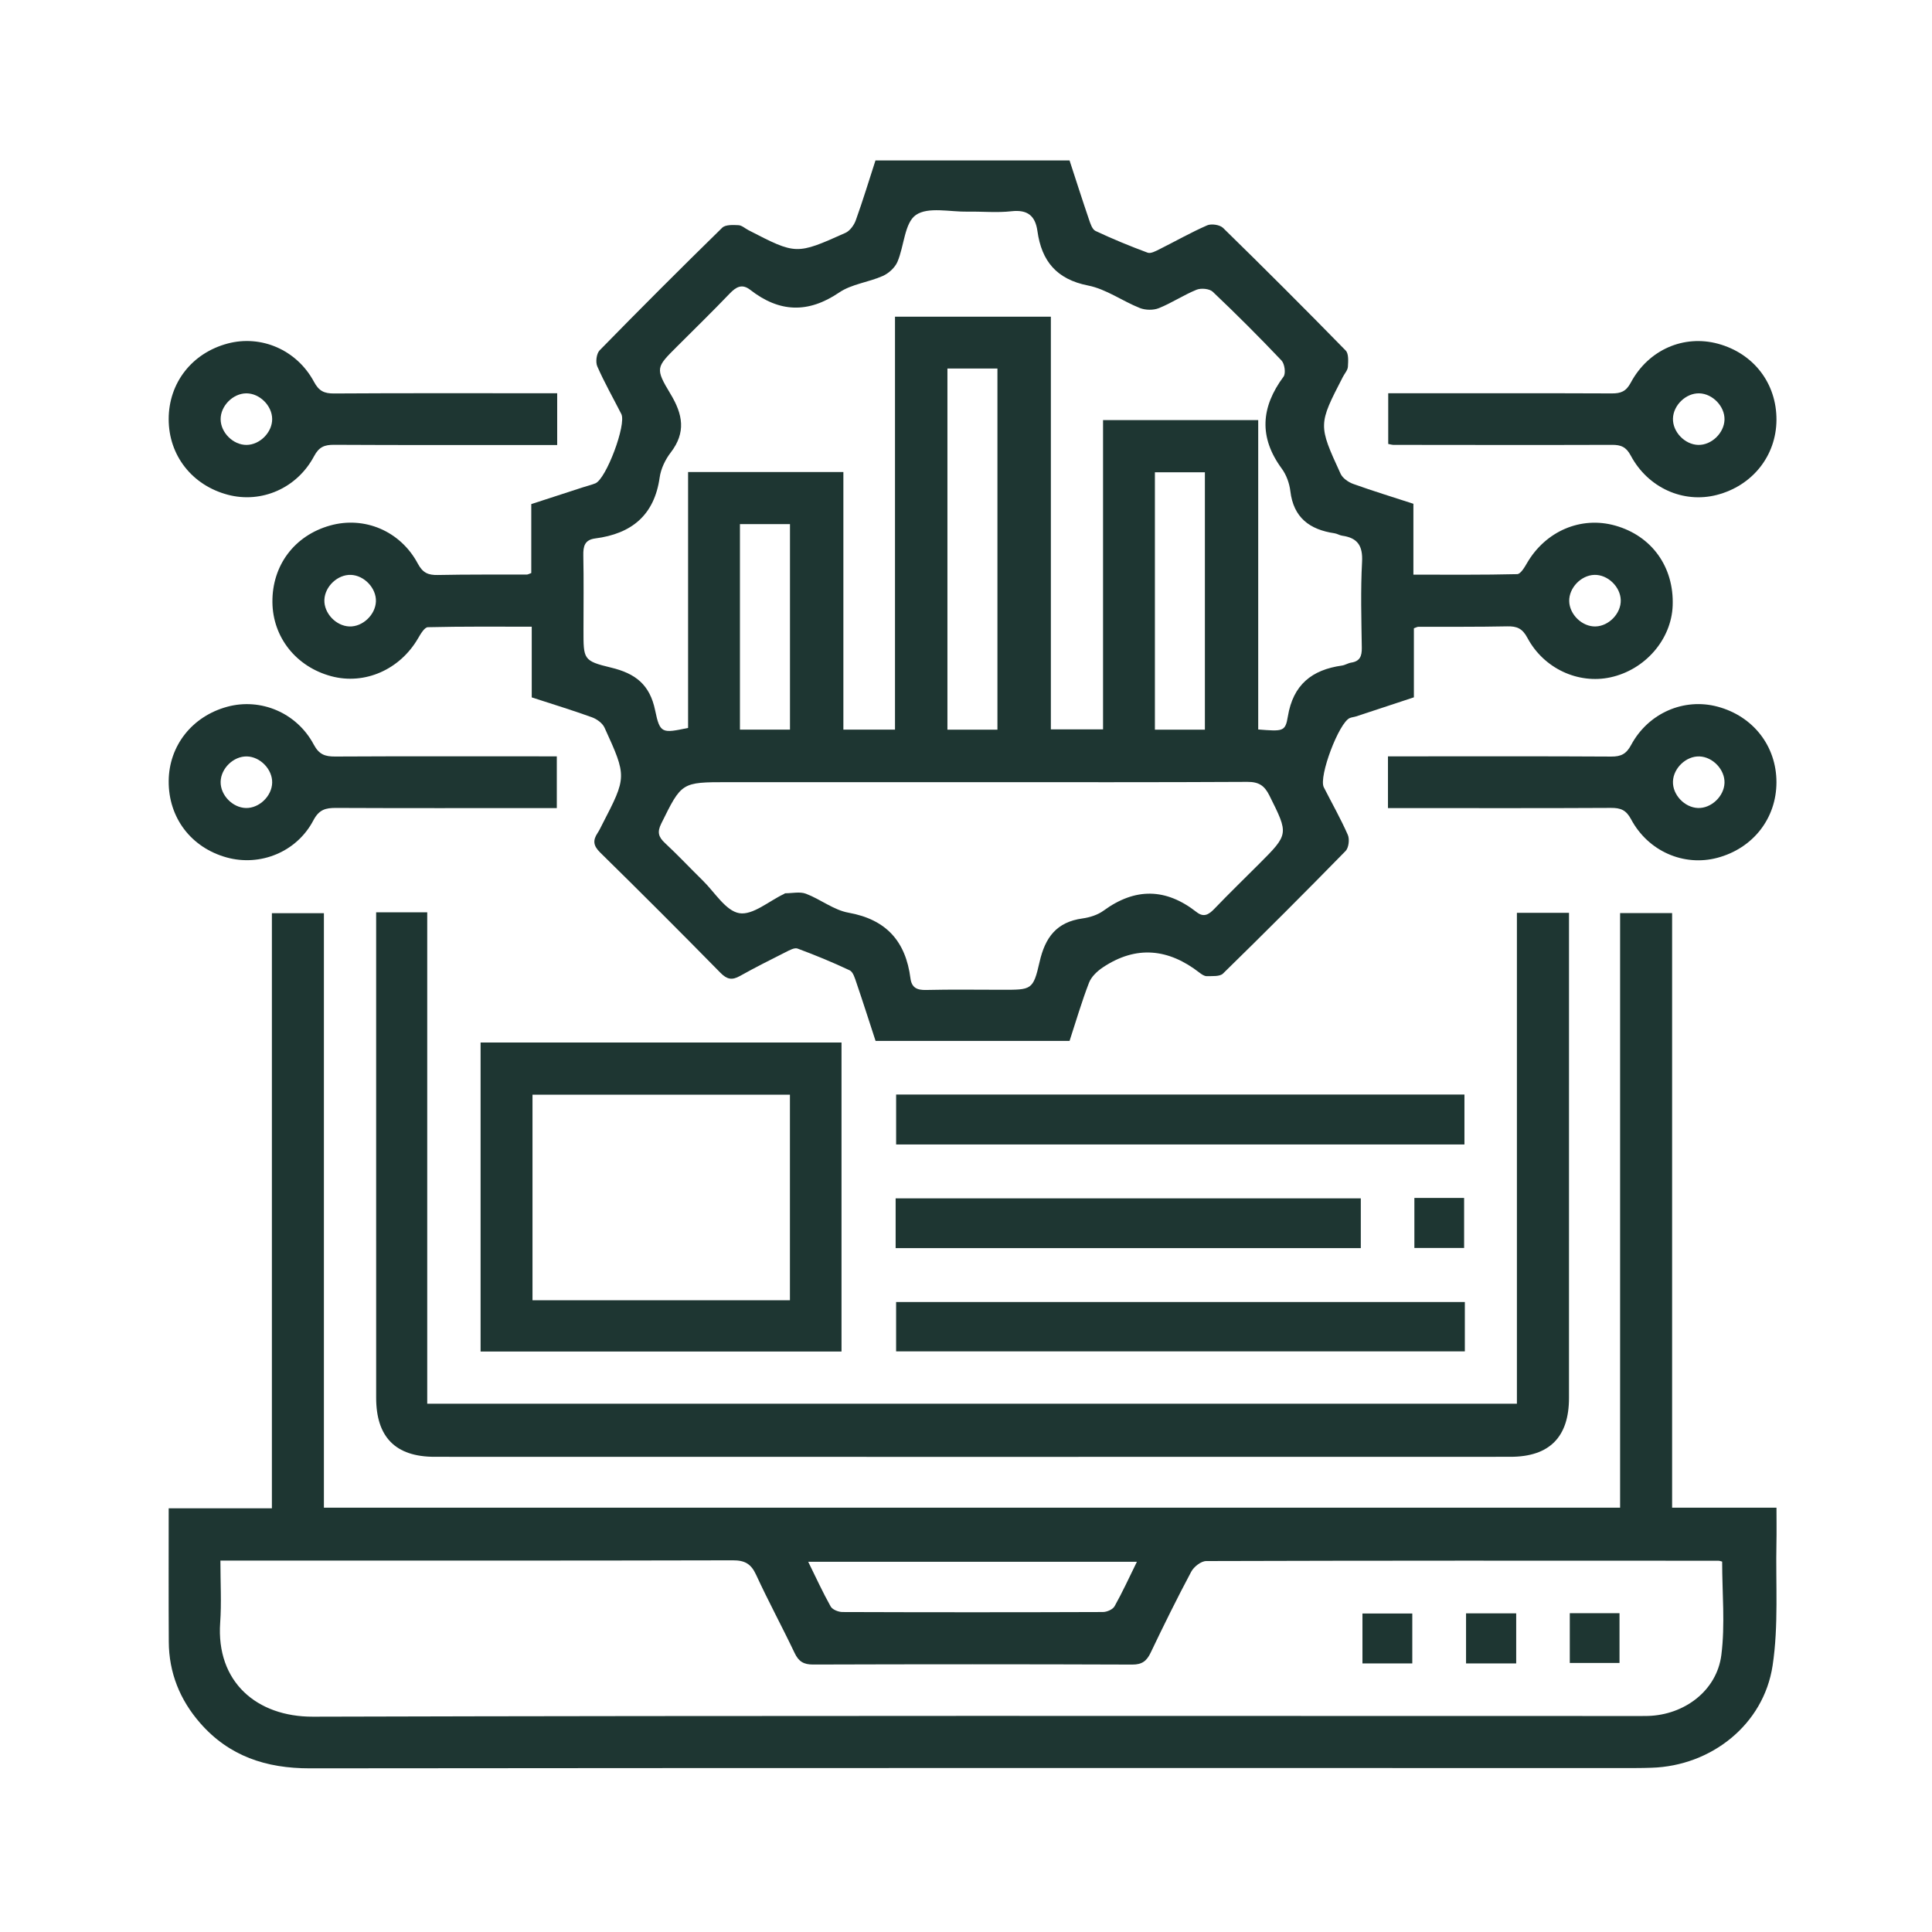
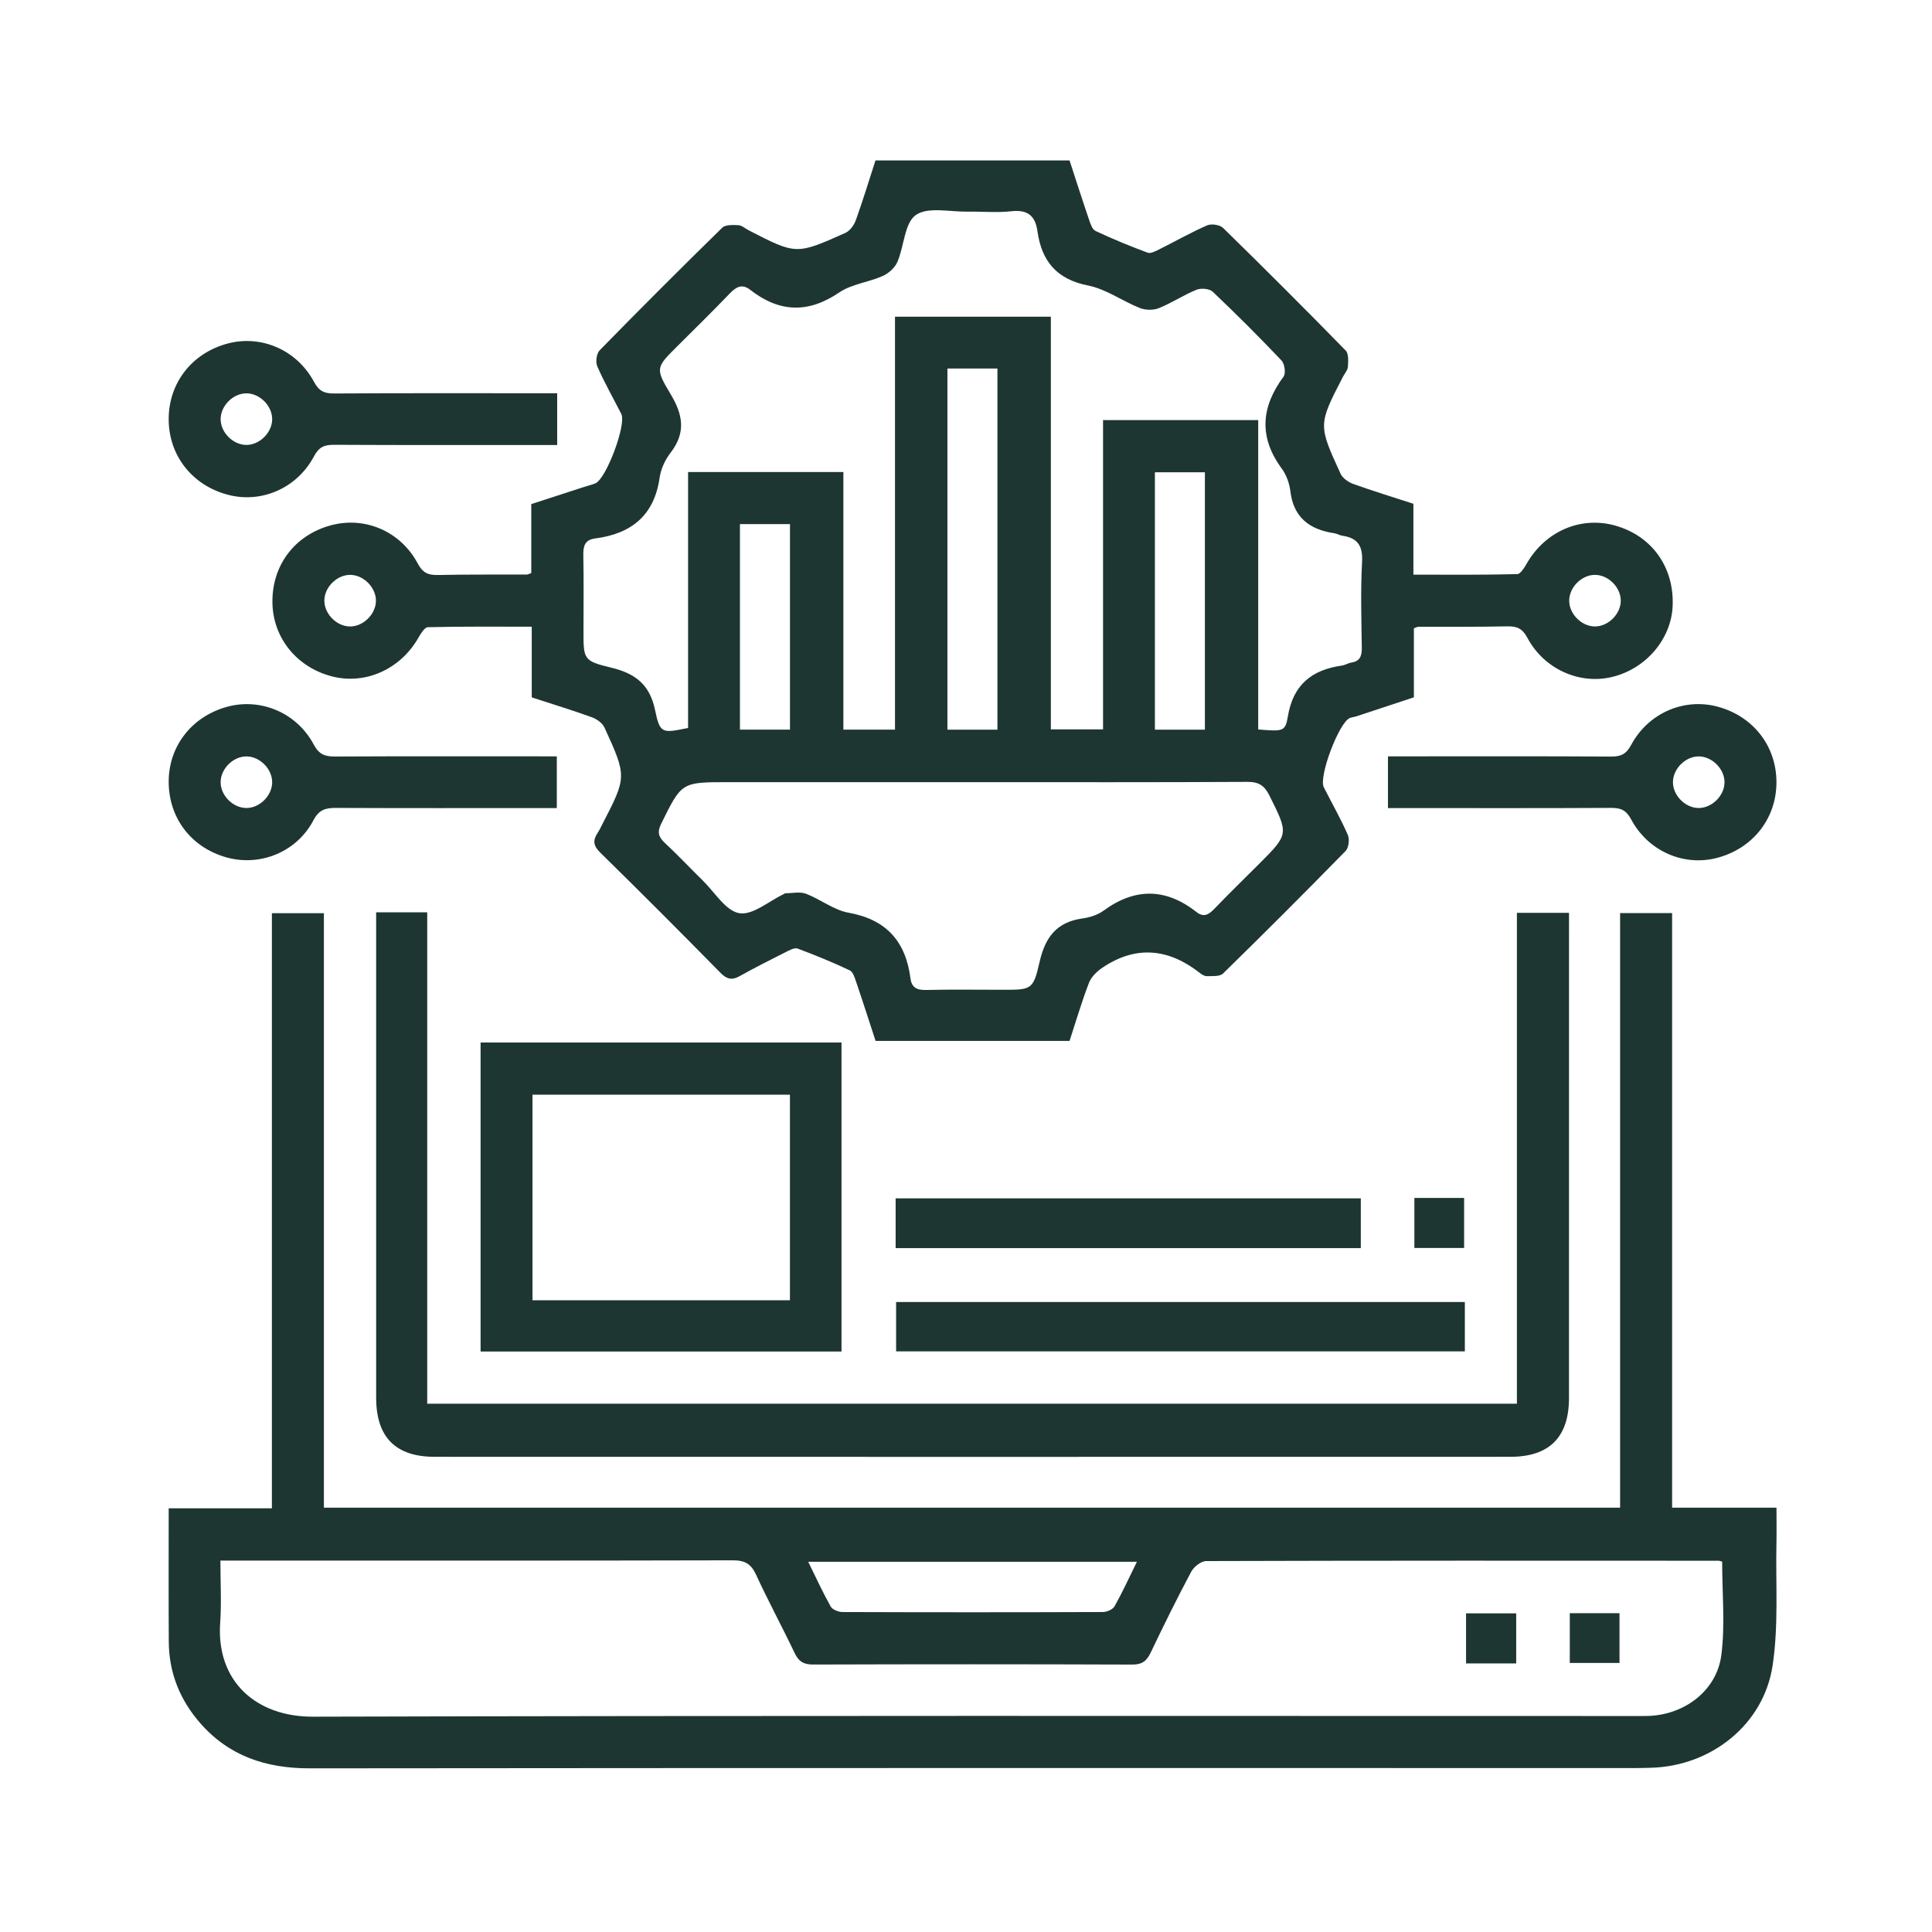
<svg xmlns="http://www.w3.org/2000/svg" version="1.1" id="Layer_1" x="0px" y="0px" width="200px" height="200px" viewBox="0 0 200 200" enable-background="new 0 0 200 200" xml:space="preserve">
  <g>
    <path fill-rule="evenodd" clip-rule="evenodd" fill="#1E3632" d="M146.315,52.151c0,2.435,0,4.775,0,7.337   c3.639,0,7.193,0.033,10.744-0.053c0.351-0.007,0.756-0.695,1.013-1.14c1.927-3.318,5.588-4.888,9.143-3.884   c3.782,1.067,6.088,4.283,5.939,8.281c-0.13,3.507-2.849,6.644-6.435,7.425c-3.335,0.726-6.908-0.9-8.608-4.096   c-0.513-0.961-1.078-1.203-2.077-1.181c-3.073,0.064-6.15,0.036-9.225,0.048c-0.101,0-0.201,0.067-0.444,0.153   c0,2.333,0,4.714,0,7.147c-2.067,0.683-4.021,1.33-5.976,1.972c-0.212,0.069-0.442,0.085-0.649,0.167   c-1.123,0.442-3.255,6.082-2.702,7.169c0.834,1.642,1.748,3.248,2.488,4.932c0.197,0.449,0.094,1.332-0.231,1.665   c-4.183,4.278-8.413,8.509-12.691,12.69c-0.335,0.327-1.108,0.252-1.682,0.269c-0.245,0.007-0.527-0.188-0.744-0.355   c-3.214-2.501-6.559-2.858-10.013-0.552c-0.58,0.387-1.188,0.96-1.43,1.583c-0.761,1.972-1.354,4.007-2.016,6.029   c-6.724,0-13.366,0-20.08,0c-0.668-2.043-1.311-4.058-1.994-6.061c-0.153-0.452-0.336-1.082-0.687-1.248   c-1.762-0.832-3.569-1.575-5.397-2.253c-0.32-0.118-0.838,0.173-1.219,0.364c-1.595,0.803-3.191,1.605-4.75,2.478   c-0.817,0.458-1.34,0.351-2.012-0.333c-4.114-4.188-8.265-8.343-12.454-12.454c-0.71-0.696-0.775-1.253-0.269-2.013   c0.185-0.276,0.325-0.584,0.479-0.882c2.549-4.936,2.566-4.944,0.243-10.031c-0.213-0.466-0.798-0.889-1.305-1.072   c-2.038-0.735-4.113-1.369-6.229-2.058c0-1.254,0-2.426,0-3.597c0-1.168,0-2.335,0-3.722c-3.646,0-7.2-0.033-10.751,0.053   c-0.351,0.007-0.754,0.698-1.011,1.141c-1.878,3.249-5.524,4.859-8.987,3.933c-3.635-0.971-6.064-4.025-6.097-7.668   c-0.035-3.811,2.285-6.897,5.965-7.931c3.546-0.998,7.28,0.553,9.085,3.939c0.513,0.962,1.076,1.203,2.076,1.181   c3.073-0.064,6.148-0.035,9.225-0.048c0.1,0,0.2-0.067,0.446-0.154c0-2.33,0-4.712,0-7.137c1.865-0.607,3.612-1.176,5.358-1.742   c0.424-0.138,0.862-0.24,1.275-0.406c1.118-0.451,3.236-6.099,2.689-7.177c-0.834-1.642-1.75-3.248-2.488-4.931   c-0.197-0.448-0.084-1.329,0.243-1.663c4.183-4.277,8.413-8.508,12.69-12.692c0.336-0.327,1.117-0.29,1.682-0.262   c0.354,0.018,0.69,0.338,1.037,0.517c4.935,2.543,4.941,2.562,10.033,0.279c0.469-0.21,0.893-0.8,1.076-1.307   c0.734-2.042,1.365-4.12,2.037-6.193c6.733,0,13.376,0,20.09,0c0.668,2.043,1.311,4.059,1.994,6.061   c0.153,0.45,0.343,1.073,0.694,1.239c1.763,0.83,3.57,1.572,5.398,2.25c0.32,0.119,0.835-0.165,1.215-0.353   c1.648-0.821,3.253-1.739,4.938-2.474c0.443-0.194,1.32-0.063,1.657,0.266c4.277,4.182,8.509,8.412,12.69,12.69   c0.323,0.331,0.263,1.12,0.228,1.686c-0.024,0.356-0.337,0.692-0.516,1.039c-2.553,4.95-2.571,4.959-0.239,10.033   c0.212,0.462,0.806,0.872,1.313,1.054C142.132,50.831,144.205,51.464,146.315,52.151z M92.65,75.531c0-14.304,0-28.528,0-42.745   c5.461,0,10.735,0,16.135,0c0,14.312,0,28.496,0,42.716c1.825,0,3.521,0,5.402,0c0-10.754,0-21.4,0-32.012   c5.424,0,10.659,0,16.063,0c0,10.743,0,21.392,0,32.025c2.549,0.197,2.808,0.239,3.068-1.346c0.543-3.292,2.487-4.834,5.602-5.271   c0.325-0.046,0.629-0.254,0.954-0.304c0.915-0.14,1.111-0.682,1.099-1.536c-0.043-2.963-0.132-5.935,0.027-8.891   c0.091-1.666-0.461-2.487-2.057-2.712c-0.271-0.038-0.523-0.211-0.795-0.25c-2.557-0.379-4.245-1.602-4.572-4.366   c-0.096-0.806-0.411-1.679-0.888-2.328c-2.389-3.253-2.158-6.362,0.185-9.523c0.25-0.338,0.112-1.327-0.209-1.667   c-2.31-2.434-4.684-4.807-7.118-7.116c-0.339-0.322-1.208-0.403-1.677-0.213c-1.34,0.544-2.566,1.369-3.905,1.908   c-0.571,0.229-1.392,0.213-1.97-0.015c-1.811-0.72-3.486-1.959-5.347-2.326c-3.273-0.645-4.82-2.532-5.252-5.633   c-0.222-1.589-1.019-2.247-2.697-2.057c-1.491,0.168-3.018,0.014-4.527,0.041c-1.829,0.033-4.101-0.53-5.36,0.345   c-1.18,0.821-1.208,3.216-1.908,4.848c-0.258,0.604-0.905,1.193-1.518,1.464c-1.473,0.655-3.22,0.834-4.513,1.712   c-3.228,2.188-6.202,2.065-9.205-0.273c-0.855-0.666-1.468-0.307-2.137,0.39c-1.779,1.857-3.622,3.653-5.442,5.472   c-2.157,2.156-2.291,2.237-0.678,4.913c1.282,2.124,1.619,3.984,0.024,6.061c-0.563,0.731-1.018,1.681-1.146,2.583   c-0.553,3.924-2.92,5.829-6.666,6.313c-1.092,0.141-1.258,0.799-1.238,1.761c0.053,2.573,0.018,5.145,0.018,7.719   c0,3.021-0.041,3.197,2.847,3.89c2.527,0.606,4.021,1.754,4.572,4.433c0.496,2.418,0.736,2.37,3.409,1.813   c0-8.815,0-17.672,0-26.49c5.423,0,10.656,0,16.076,0c0,8.954,0,17.809,0,26.667C89.152,75.531,90.808,75.531,92.65,75.531z    M100.8,80.969c-8.492,0-16.984,0-25.478,0c-4.784,0-4.757,0.014-6.872,4.293c-0.435,0.878-0.287,1.382,0.387,2.008   c1.348,1.255,2.609,2.604,3.927,3.894c1.231,1.206,2.364,3.133,3.772,3.368c1.389,0.232,3.066-1.255,4.618-1.986   c0.05-0.025,0.098-0.076,0.147-0.076c0.715,0,1.504-0.188,2.131,0.049c1.505,0.569,2.871,1.688,4.405,1.962   c3.929,0.705,5.922,2.979,6.414,6.796c0.125,0.965,0.671,1.227,1.616,1.204c2.624-0.063,5.252-0.021,7.877-0.021   c3.018,0,3.211,0.043,3.87-2.869c0.583-2.571,1.771-4.144,4.449-4.515c0.754-0.105,1.575-0.365,2.181-0.808   c3.273-2.393,6.456-2.336,9.627,0.151c0.75,0.589,1.275,0.249,1.85-0.35c1.508-1.571,3.071-3.089,4.612-4.63   c3.106-3.105,3.069-3.087,1.076-7.089c-0.516-1.037-1.104-1.417-2.283-1.411C119.685,80.992,110.241,80.969,100.8,80.969z    M103.254,75.535c0-12.564,0-24.996,0-37.386c-1.817,0-3.515,0-5.177,0c0,12.527,0,24.918,0,37.386   C99.819,75.535,101.476,75.535,103.254,75.535z M124.73,75.535c0-8.987,0-17.838,0-26.647c-1.817,0-3.515,0-5.175,0   c0,8.948,0,17.76,0,26.647C121.299,75.535,122.955,75.535,124.73,75.535z M81.778,75.533c0-7.189,0-14.252,0-21.278   c-1.814,0-3.512,0-5.18,0c0,7.156,0,14.178,0,21.278C78.337,75.533,79.993,75.533,81.778,75.533z M36.165,64.851   c1.368,0.052,2.698-1.201,2.75-2.589c0.05-1.37-1.201-2.698-2.588-2.75c-1.372-0.052-2.697,1.196-2.748,2.588   C33.528,63.473,34.774,64.798,36.165,64.851z M167.78,62.127c-0.035-1.389-1.348-2.65-2.723-2.616   c-1.388,0.034-2.646,1.348-2.613,2.723c0.034,1.39,1.346,2.65,2.721,2.616C166.553,64.816,167.814,63.502,167.78,62.127z" />
    <path fill-rule="evenodd" clip-rule="evenodd" fill="#1E3632" d="M17.463,156.139c3.673,0,7.119,0,10.683,0   c0-20.579,0-41.027,0-61.604c1.811,0,3.506,0,5.384,0c0,20.476,0,40.962,0,61.538c44.788,0,89.395,0,134.182,0   c0-20.453,0-40.941,0-61.549c1.87,0,3.564,0,5.384,0c0,20.466,0,40.912,0,61.551c3.601,0,7.087,0,10.805,0   c0,1.337,0.021,2.488-0.004,3.64c-0.09,4.241,0.233,8.546-0.398,12.706c-0.927,6.124-6.359,10.382-12.522,10.576   c-0.559,0.019-1.117,0.031-1.677,0.031c-45.743,0.001-91.488-0.018-137.232,0.03c-4.514,0.004-8.356-1.257-11.354-4.694   c-2.093-2.398-3.227-5.208-3.242-8.413C17.446,165.43,17.463,160.908,17.463,156.139z M22.817,161.552   c0,2.3,0.122,4.369-0.023,6.421c-0.431,6.122,3.768,9.755,9.604,9.738c45.507-0.126,91.017-0.07,136.524-0.07   c0.559,0,1.118,0.009,1.676-0.007c3.761-0.105,7.119-2.604,7.595-6.305c0.403-3.161,0.083-6.414,0.083-9.673   c-0.094-0.021-0.251-0.089-0.408-0.089c-17.667-0.009-35.333-0.021-53,0.033c-0.531,0.001-1.279,0.589-1.553,1.103   c-1.471,2.756-2.852,5.562-4.199,8.381c-0.409,0.856-0.881,1.235-1.896,1.232c-11.014-0.041-22.026-0.039-33.042-0.004   c-0.982,0.004-1.501-0.311-1.918-1.192c-1.295-2.722-2.733-5.375-3.994-8.111c-0.521-1.128-1.171-1.489-2.408-1.485   c-17.052,0.043-34.104,0.028-51.154,0.028C24.154,161.552,23.604,161.552,22.817,161.552z M117.691,161.677   c-11.463,0-22.639,0-34.024,0c0.824,1.672,1.514,3.185,2.326,4.629c0.184,0.323,0.802,0.57,1.22,0.571   c8.987,0.032,17.976,0.032,26.963-0.001c0.413-0.001,1.02-0.266,1.203-0.595C116.19,164.84,116.878,163.329,117.691,161.677z" />
    <path fill-rule="evenodd" clip-rule="evenodd" fill="#1E3632" d="M38.938,94.445c1.88,0,3.494,0,5.288,0   c0,16.942,0,33.849,0,50.866c37.66,0,75.143,0,112.803,0c0-16.911,0-33.815,0-50.813c1.83,0,3.484,0,5.393,0   c0,0.566,0,1.154,0,1.741c0,16.159,0.002,32.317-0.001,48.476c0,4.04-2.015,6.093-6.063,6.093c-37.126,0.009-74.251,0.01-111.377,0   c-4.045-0.001-6.042-2.051-6.042-6.111c-0.002-16.157-0.001-32.316-0.001-48.476C38.938,95.675,38.938,95.13,38.938,94.445z" />
    <path fill-rule="evenodd" clip-rule="evenodd" fill="#1E3632" d="M49.75,139.911c0-10.709,0-21.306,0-31.991   c12.458,0,24.842,0,37.363,0c0,10.598,0,21.233,0,31.991C74.739,139.911,62.315,139.911,49.75,139.911z M81.773,134.601   c0-7.199,0-14.262,0-21.281c-8.974,0-17.827,0-26.649,0c0,7.158,0,14.183,0,21.281C64.027,134.601,72.84,134.601,81.773,134.601z" />
-     <path fill-rule="evenodd" clip-rule="evenodd" fill="#1E3632" d="M151.599,113.307c0,1.783,0,3.438,0,5.168   c-19.622,0-39.16,0-58.832,0c0-1.668,0-3.362,0-5.168C112.319,113.307,131.896,113.307,151.599,113.307z" />
    <path fill-rule="evenodd" clip-rule="evenodd" fill="#1E3632" d="M151.64,134.783c0,1.745,0,3.359,0,5.111   c-19.587,0-39.163,0-58.875,0c0-1.612,0-3.308,0-5.111C112.321,134.783,131.899,134.783,151.64,134.783z" />
    <path fill-rule="evenodd" clip-rule="evenodd" fill="#1E3632" d="M57.68,40.71c0,1.864,0,3.479,0,5.357c-0.608,0-1.195,0-1.781,0   c-7.104,0-14.207,0.018-21.31-0.021c-0.995-0.005-1.564,0.214-2.077,1.179c-1.772,3.334-5.457,4.91-8.929,3.991   c-3.7-0.979-6.12-4.069-6.121-7.821c-0.002-3.757,2.406-6.847,6.104-7.833c3.466-0.924,7.165,0.653,8.94,3.969   c0.505,0.944,1.051,1.207,2.063,1.202c7.048-0.044,14.095-0.024,21.142-0.024C56.315,40.71,56.919,40.71,57.68,40.71z    M28.175,43.373c-0.009-1.384-1.304-2.664-2.683-2.654c-1.383,0.01-2.662,1.305-2.652,2.685c0.01,1.385,1.303,2.664,2.683,2.654   C26.904,46.048,28.187,44.752,28.175,43.373z" />
    <path fill-rule="evenodd" clip-rule="evenodd" fill="#1E3632" d="M57.641,78.297c0,1.877,0,3.531,0,5.356c-0.674,0-1.272,0-1.871,0   c-6.991,0-13.983,0.016-20.974-0.017c-1.081-0.005-1.762,0.159-2.354,1.285c-1.727,3.288-5.509,4.803-8.98,3.841   c-3.682-1.021-6.027-4.112-5.999-7.909c0.025-3.657,2.433-6.709,6.068-7.692c3.462-0.938,7.198,0.621,8.953,3.924   c0.549,1.031,1.175,1.235,2.215,1.23c6.991-0.037,13.983-0.019,20.974-0.019C56.279,78.297,56.887,78.297,57.641,78.297z    M25.555,78.305c-1.378-0.03-2.686,1.234-2.715,2.623c-0.029,1.378,1.232,2.686,2.621,2.716c1.375,0.03,2.686-1.236,2.714-2.624   C28.205,79.645,26.94,78.333,25.555,78.305z" />
-     <path fill-rule="evenodd" clip-rule="evenodd" fill="#1E3632" d="M143.708,45.957c0-1.737,0-3.391,0-5.247c0.653,0,1.248,0,1.844,0   c7.104,0,14.205-0.013,21.308,0.016c0.922,0.003,1.466-0.196,1.952-1.105c1.835-3.43,5.504-5.001,9.048-4.034   c3.683,1.005,6.057,4.103,6.039,7.879c-0.018,3.718-2.491,6.824-6.19,7.773c-3.449,0.885-7.101-0.721-8.893-4.076   c-0.484-0.907-1.021-1.116-1.947-1.112c-7.55,0.025-15.101,0.009-22.65,0.002C144.11,46.053,144.001,46.014,143.708,45.957z    M178.52,43.445c0.035-1.374-1.225-2.69-2.611-2.727c-1.375-0.037-2.689,1.223-2.725,2.612c-0.036,1.376,1.221,2.69,2.61,2.727   C177.167,46.094,178.482,44.833,178.52,43.445z" />
    <path fill-rule="evenodd" clip-rule="evenodd" fill="#1E3632" d="M143.682,83.653c0-1.878,0-3.494,0-5.356c0.624,0,1.213,0,1.802,0   c7.102,0,14.204-0.021,21.307,0.022c1.015,0.007,1.559-0.262,2.064-1.203c1.785-3.318,5.474-4.89,8.939-3.966   c3.692,0.983,6.106,4.081,6.104,7.832c-0.003,3.742-2.43,6.841-6.124,7.82c-3.458,0.917-7.149-0.663-8.926-3.992   c-0.516-0.966-1.086-1.182-2.081-1.177c-7.046,0.038-14.093,0.02-21.138,0.02C145.026,83.653,144.425,83.653,143.682,83.653z    M178.52,81.055c0.05-1.37-1.201-2.699-2.589-2.75c-1.372-0.051-2.696,1.197-2.747,2.588c-0.051,1.374,1.195,2.699,2.587,2.75   C177.139,83.695,178.468,82.443,178.52,81.055z" />
    <path fill-rule="evenodd" clip-rule="evenodd" fill="#1E3632" d="M140.87,124.056c0,1.752,0,3.406,0,5.147   c-16.072,0-32.07,0-48.154,0c0-1.721,0-3.374,0-5.147C108.719,124.056,124.718,124.056,140.87,124.056z" />
    <path fill-rule="evenodd" clip-rule="evenodd" fill="#1E3632" d="M146.416,124.011c1.736,0,3.383,0,5.149,0c0,1.701,0,3.388,0,5.18   c-1.688,0-3.374,0-5.149,0C146.416,127.498,146.416,125.851,146.416,124.011z" />
-     <path fill-rule="evenodd" clip-rule="evenodd" fill="#1E3632" d="M146.2,172.199c-1.781,0-3.429,0-5.159,0c0-1.733,0-3.384,0-5.168   c1.667,0,3.355,0,5.159,0C146.2,168.694,146.2,170.385,146.2,172.199z" />
    <path fill-rule="evenodd" clip-rule="evenodd" fill="#1E3632" d="M151.765,172.195c0-1.766,0-3.415,0-5.181c1.72,0,3.405,0,5.191,0   c0,1.716,0,3.404,0,5.181C155.243,172.195,153.596,172.195,151.765,172.195z" />
    <path fill-rule="evenodd" clip-rule="evenodd" fill="#1E3632" d="M162.504,172.152c0-1.759,0-3.407,0-5.153   c1.712,0,3.359,0,5.147,0c0,1.64,0,3.329,0,5.153C166.027,172.152,164.341,172.152,162.504,172.152z" />
  </g>
</svg>